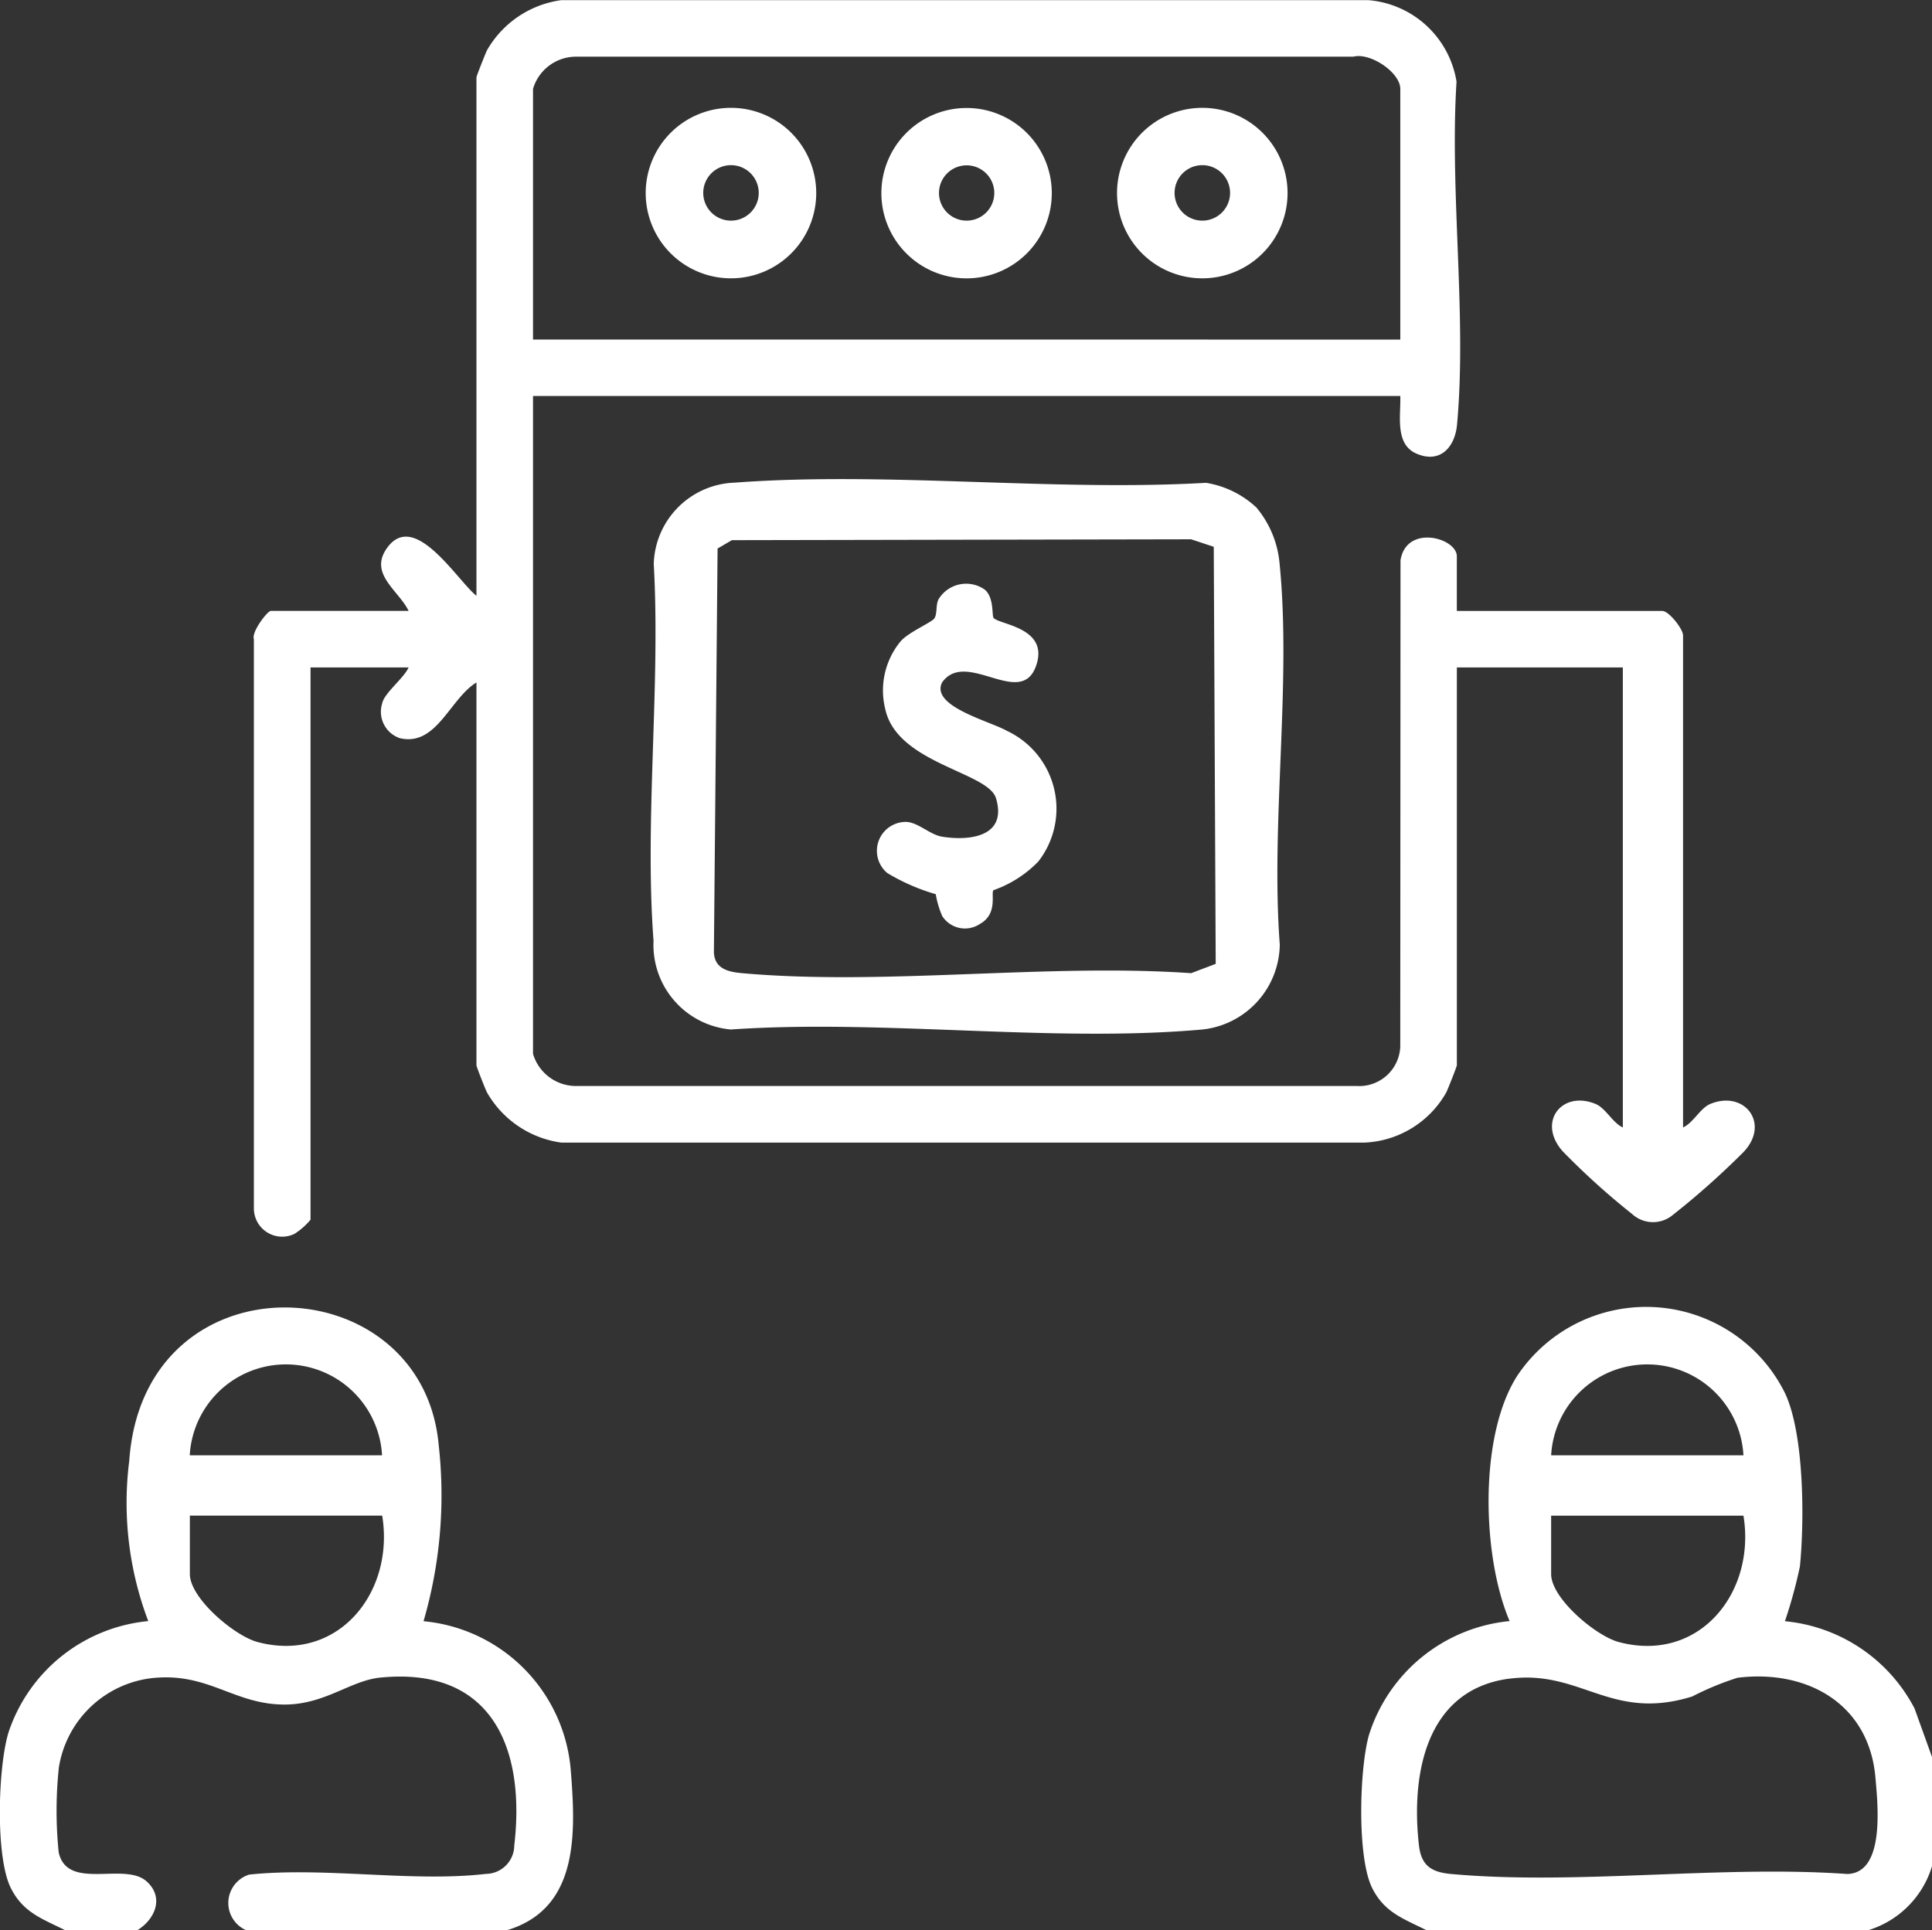
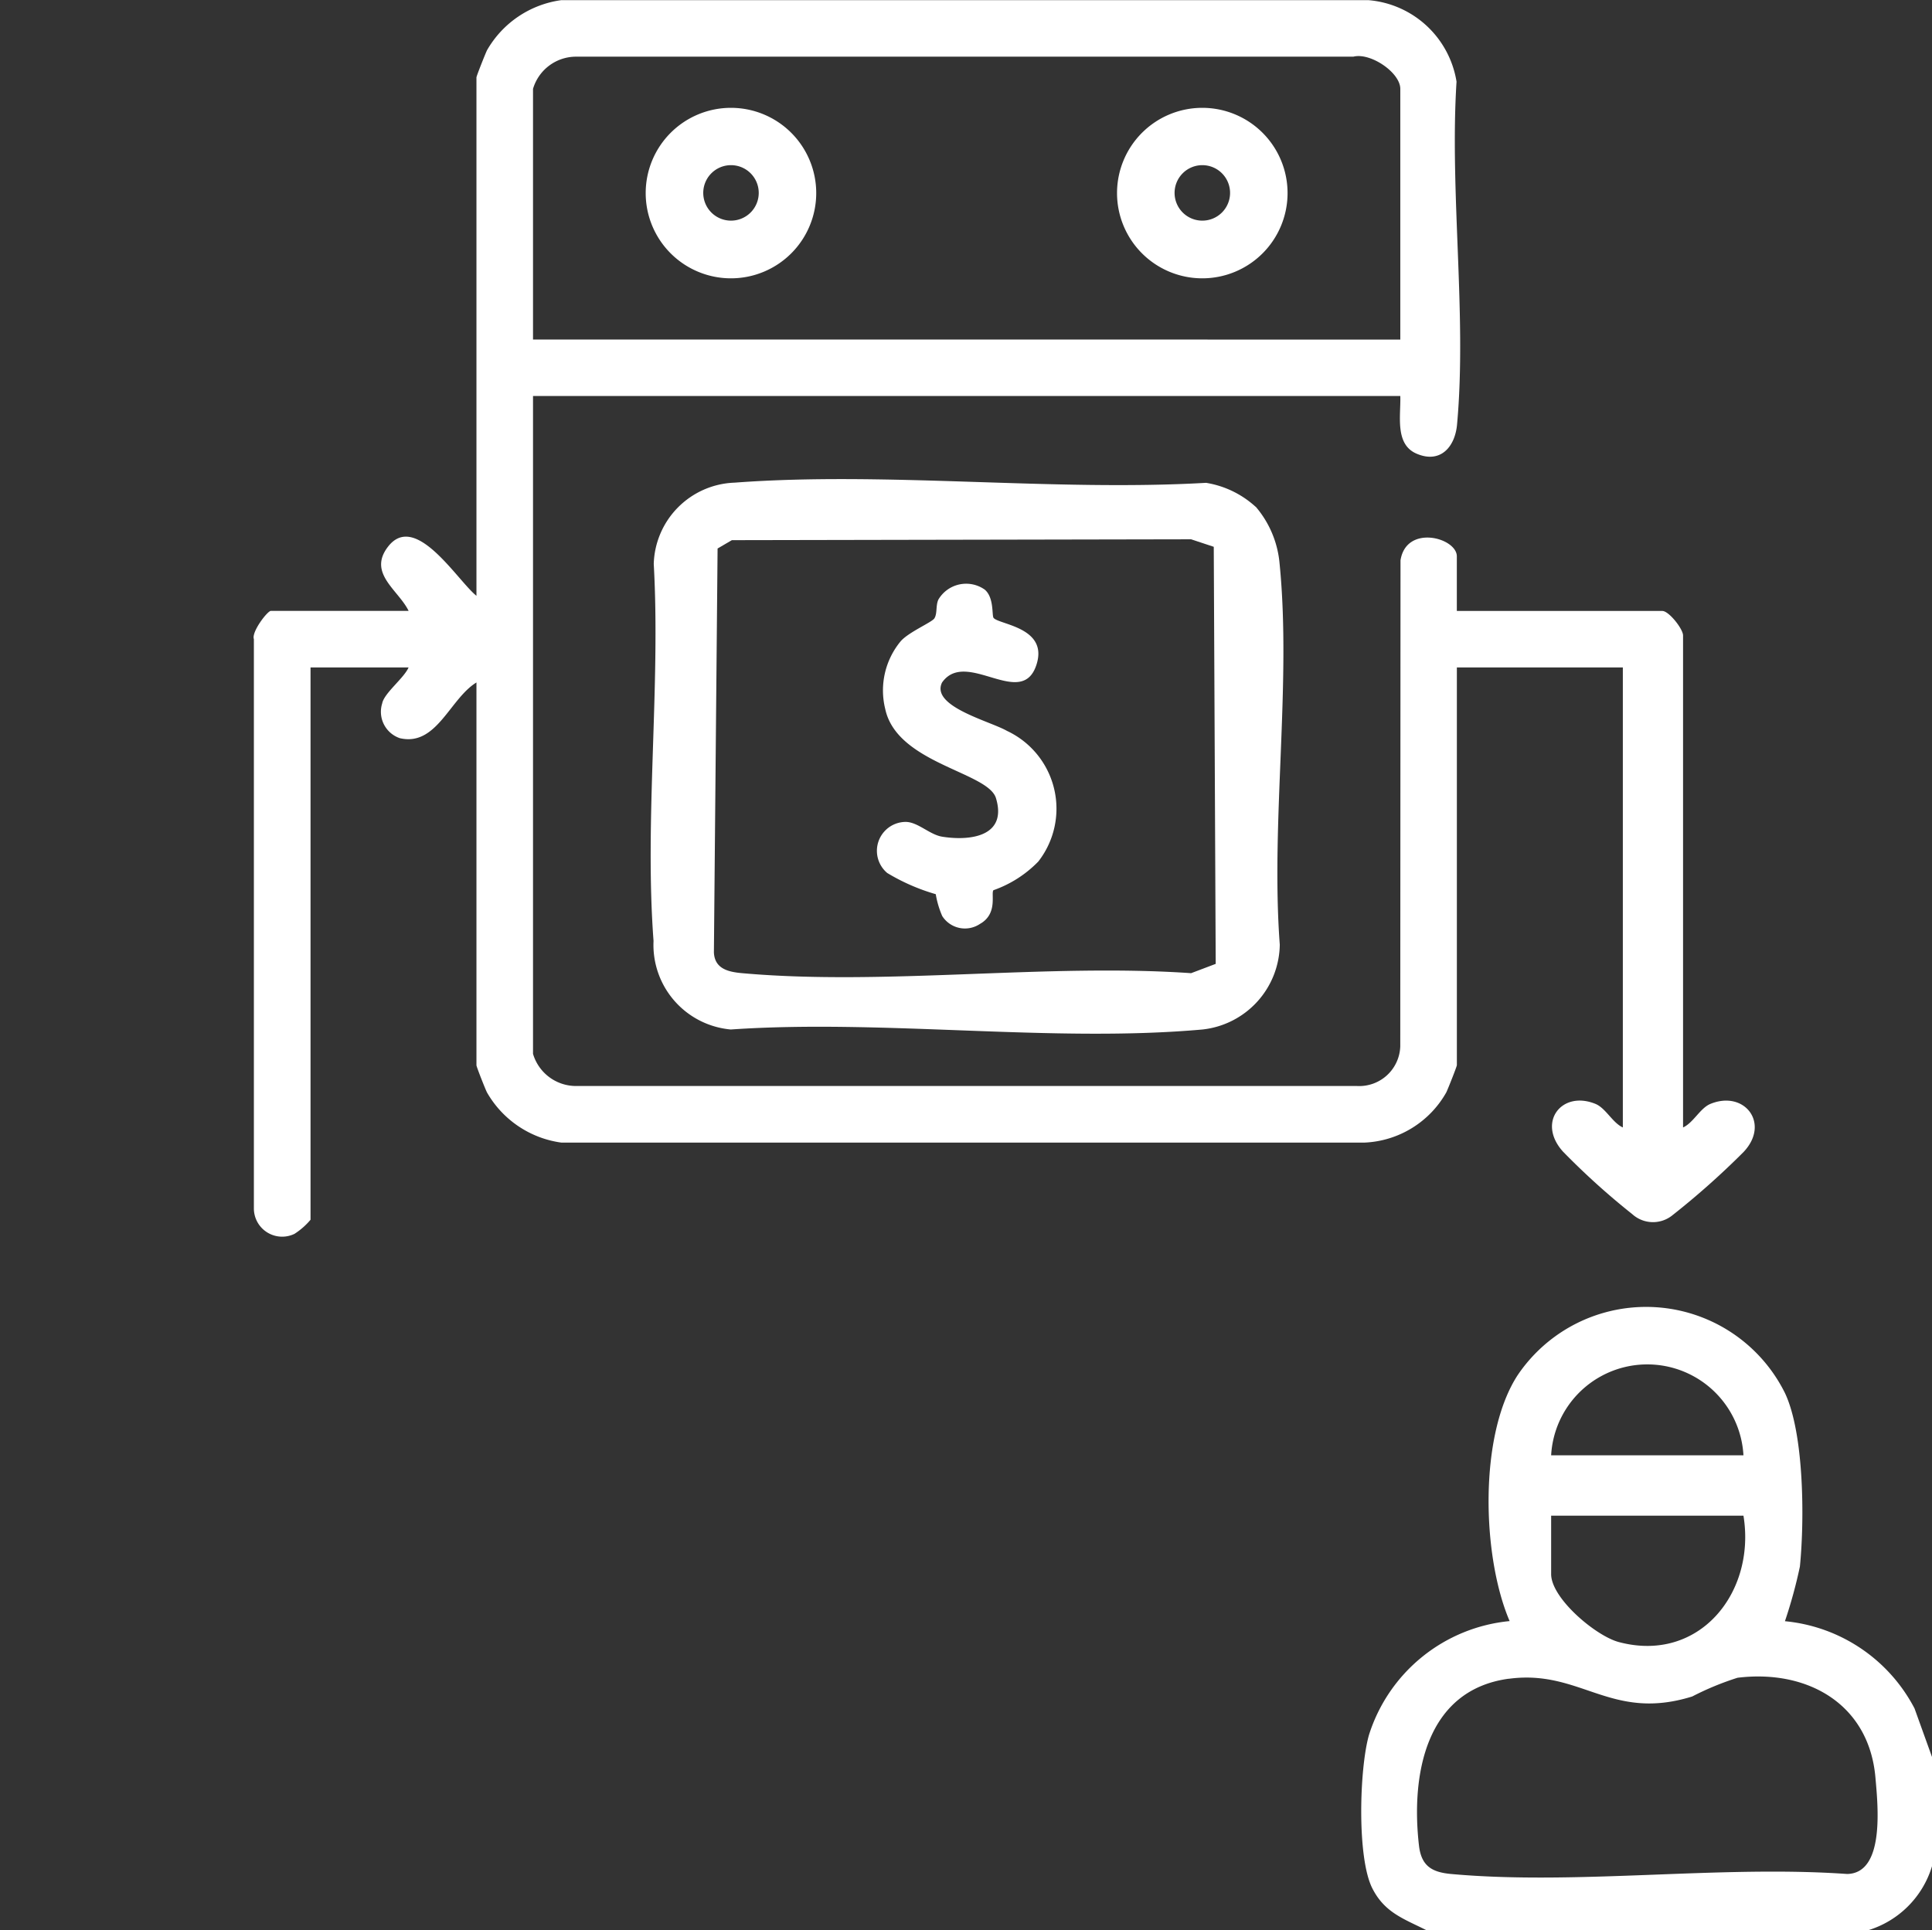
<svg xmlns="http://www.w3.org/2000/svg" width="64.555" height="64.514" viewBox="0 0 64.555 64.514">
  <rect x="0" y="0" width="64.555" height="64.514" fill="#333333" stroke="none" />
  <g id="Group_164285" data-name="Group 164285" transform="translate(-19474.018 3128.535)">
    <path id="Path_100989" data-name="Path 100989" d="M41.857,287.042c-.761-.384-1.4-.584-1.815-1.4-.521-1.02-.434-4.009-.114-5.129a5.48,5.48,0,0,1,4.7-3.806c-.925-2.159-1.039-6.227.275-8.229a5.178,5.178,0,0,1,8.924.606c.647,1.366.654,4.268.5,5.8a16.048,16.048,0,0,1-.5,1.827,5.467,5.467,0,0,1,4.33,2.915l.584,1.622V284.9a3.207,3.207,0,0,1-2.143,2.142Zm10.584-15.875a3.218,3.218,0,0,0-6.426,0Zm0,2.017H46.015v1.952c0,.81,1.491,2.068,2.262,2.272,2.69.715,4.586-1.659,4.164-4.225m-7.842,5.45c-2.784.379-3.271,3.22-3,5.577.079.679.426.889,1.068.949,4.2.382,8.976-.3,13.238,0,1.268-.022,1.027-2.294.946-3.22-.213-2.467-2.28-3.624-4.607-3.338a9.64,9.64,0,0,0-1.515.626c-2.73.849-3.72-.919-6.135-.591" transform="translate(19479.832 -3351.063)" fill="#fff" />
-     <path id="Path_100990" data-name="Path 100990" d="M2.2,287.039c-.761-.383-1.4-.584-1.814-1.4-.533-1.043-.434-4.085-.081-5.221a5.467,5.467,0,0,1,4.667-3.713,11.134,11.134,0,0,1-.635-5.359c.483-6.928,9.818-6.566,10.342-.5a15.065,15.065,0,0,1-.509,5.863,5.443,5.443,0,0,1,4.919,4.973c.166,2.1.287,4.639-2.146,5.359H8.253a.994.994,0,0,1,.089-1.863c2.506-.266,5.463.263,7.914-.024a.956.956,0,0,0,.945-.945c.383-3.269-.756-5.989-4.482-5.615-.983.1-1.823.88-3.142.9-1.744.023-2.59-1.106-4.524-.878a3.568,3.568,0,0,0-3.068,2.98,13.727,13.727,0,0,0-.006,2.838c.29,1.3,2.194.306,2.936.969.6.535.287,1.274-.318,1.64Zm10.584-15.874a3.218,3.218,0,0,0-6.426,0Zm0,2.015H6.362v1.953c0,.809,1.491,2.067,2.262,2.272,2.69.715,4.586-1.659,4.164-4.226" transform="translate(19474 -3351.061)" fill="#fff" />
    <path id="Path_100991" data-name="Path 100991" d="M45.72,241.363H16.742v21.986a1.5,1.5,0,0,0,1.444,1.075h26.09A1.372,1.372,0,0,0,45.72,263.1l.008-16.245c.192-1.216,1.882-.754,1.882-.134v1.826h6.866c.219,0,.693.6.693.819v16.443c.345-.156.572-.647.914-.787,1.142-.469,2.009.658,1.106,1.609a26.794,26.794,0,0,1-2.4,2.132,1.031,1.031,0,0,1-1.318-.057,24.673,24.673,0,0,1-2.317-2.093c-.876-.976-.039-2.054,1.089-1.591.342.14.569.631.914.787V250.434H47.611v13.292c0,.049-.3.8-.352.909a3.3,3.3,0,0,1-2.73,1.68l-26.843,0a3.392,3.392,0,0,1-2.482-1.676c-.056-.109-.352-.859-.352-.909V250.937c-.891.543-1.329,2.145-2.556,1.863a.931.931,0,0,1-.593-1.165c.064-.341.728-.843.881-1.2H9.308v18.459a2.378,2.378,0,0,1-.536.471.945.945,0,0,1-1.357-.848v-19.03c-.087-.234.452-.943.57-.943h4.6c-.342-.7-1.37-1.253-.692-2.14.919-1.2,2.315,1.121,2.959,1.637V230.716c0-.048.3-.8.352-.907a3.388,3.388,0,0,1,2.482-1.676l26.969,0a3.252,3.252,0,0,1,2.945,2.724c-.234,3.686.349,7.83.017,11.461-.07.762-.57,1.315-1.36.969-.726-.317-.515-1.274-.536-1.92m0-1.89v-8.378c0-.548-1-1.223-1.569-1.077H18.186a1.5,1.5,0,0,0-1.444,1.076v8.378Z" transform="translate(19475.086 -3356.663)" fill="#fff" />
    <path id="Path_100992" data-name="Path 100992" d="M39.187,243.009a3.375,3.375,0,0,1,.8,1.909c.4,4.016-.3,8.648.006,12.729a2.894,2.894,0,0,1-2.582,2.836c-5.01.449-10.679-.35-15.76,0a2.836,2.836,0,0,1-2.583-2.961c-.305-4.062.237-8.5.007-12.6a2.8,2.8,0,0,1,2.7-2.715c5.078-.38,10.626.3,15.755.006a3.21,3.21,0,0,1,1.655.8m-17.5,1.116-.477.279-.123,13.5c.026.548.481.652.945.693,4.772.426,10.166-.335,15,0l.822-.311-.065-13.939-.757-.251Z" transform="translate(19476.787 -3354.611)" fill="#fff" />
    <path id="Path_100993" data-name="Path 100993" d="M24.525,234.119a2.849,2.849,0,1,1-2.849-2.849,2.849,2.849,0,0,1,2.849,2.849m-1.921-.006a.927.927,0,1,0-.927.927.927.927,0,0,0,.927-.927" transform="translate(19476.766 -3356.201)" fill="#fff" />
    <path id="Path_100994" data-name="Path 100994" d="M38.255,234.119a2.849,2.849,0,1,1-2.849-2.849,2.849,2.849,0,0,1,2.849,2.849m-1.921-.006a.927.927,0,1,0-.927.927.927.927,0,0,0,.927-.927" transform="translate(19478.785 -3356.201)" fill="#fff" />
-     <path id="Path_100995" data-name="Path 100995" d="M31.387,234.121a2.847,2.847,0,1,1-2.847-2.847,2.847,2.847,0,0,1,2.847,2.847m-1.921-.007a.924.924,0,1,0-.925.925.925.925,0,0,0,.925-.925" transform="translate(19477.775 -3356.2)" fill="#fff" />
    <path id="Path_100996" data-name="Path 100996" d="M29.154,245.325c.33.266.242.874.305.953.18.224,1.809.313,1.443,1.532-.474,1.581-2.351-.525-3.164.626-.395.8,1.6,1.292,2.166,1.617a2.872,2.872,0,0,1,1.05,4.367,3.88,3.88,0,0,1-1.5.959c-.091.108.157.786-.449,1.126a.9.9,0,0,1-1.262-.263,3.092,3.092,0,0,1-.216-.73,6.753,6.753,0,0,1-1.622-.709.967.967,0,0,1,.583-1.706c.42-.022.824.426,1.257.494.951.151,2.177-.018,1.794-1.288-.265-.878-3.309-1.155-3.7-2.98a2.577,2.577,0,0,1,.518-2.267c.275-.311,1.05-.634,1.126-.765.1-.164.039-.424.131-.624a1.077,1.077,0,0,1,1.534-.345" transform="translate(19477.758 -3354.162)" fill="#fff" />
  </g>
</svg>